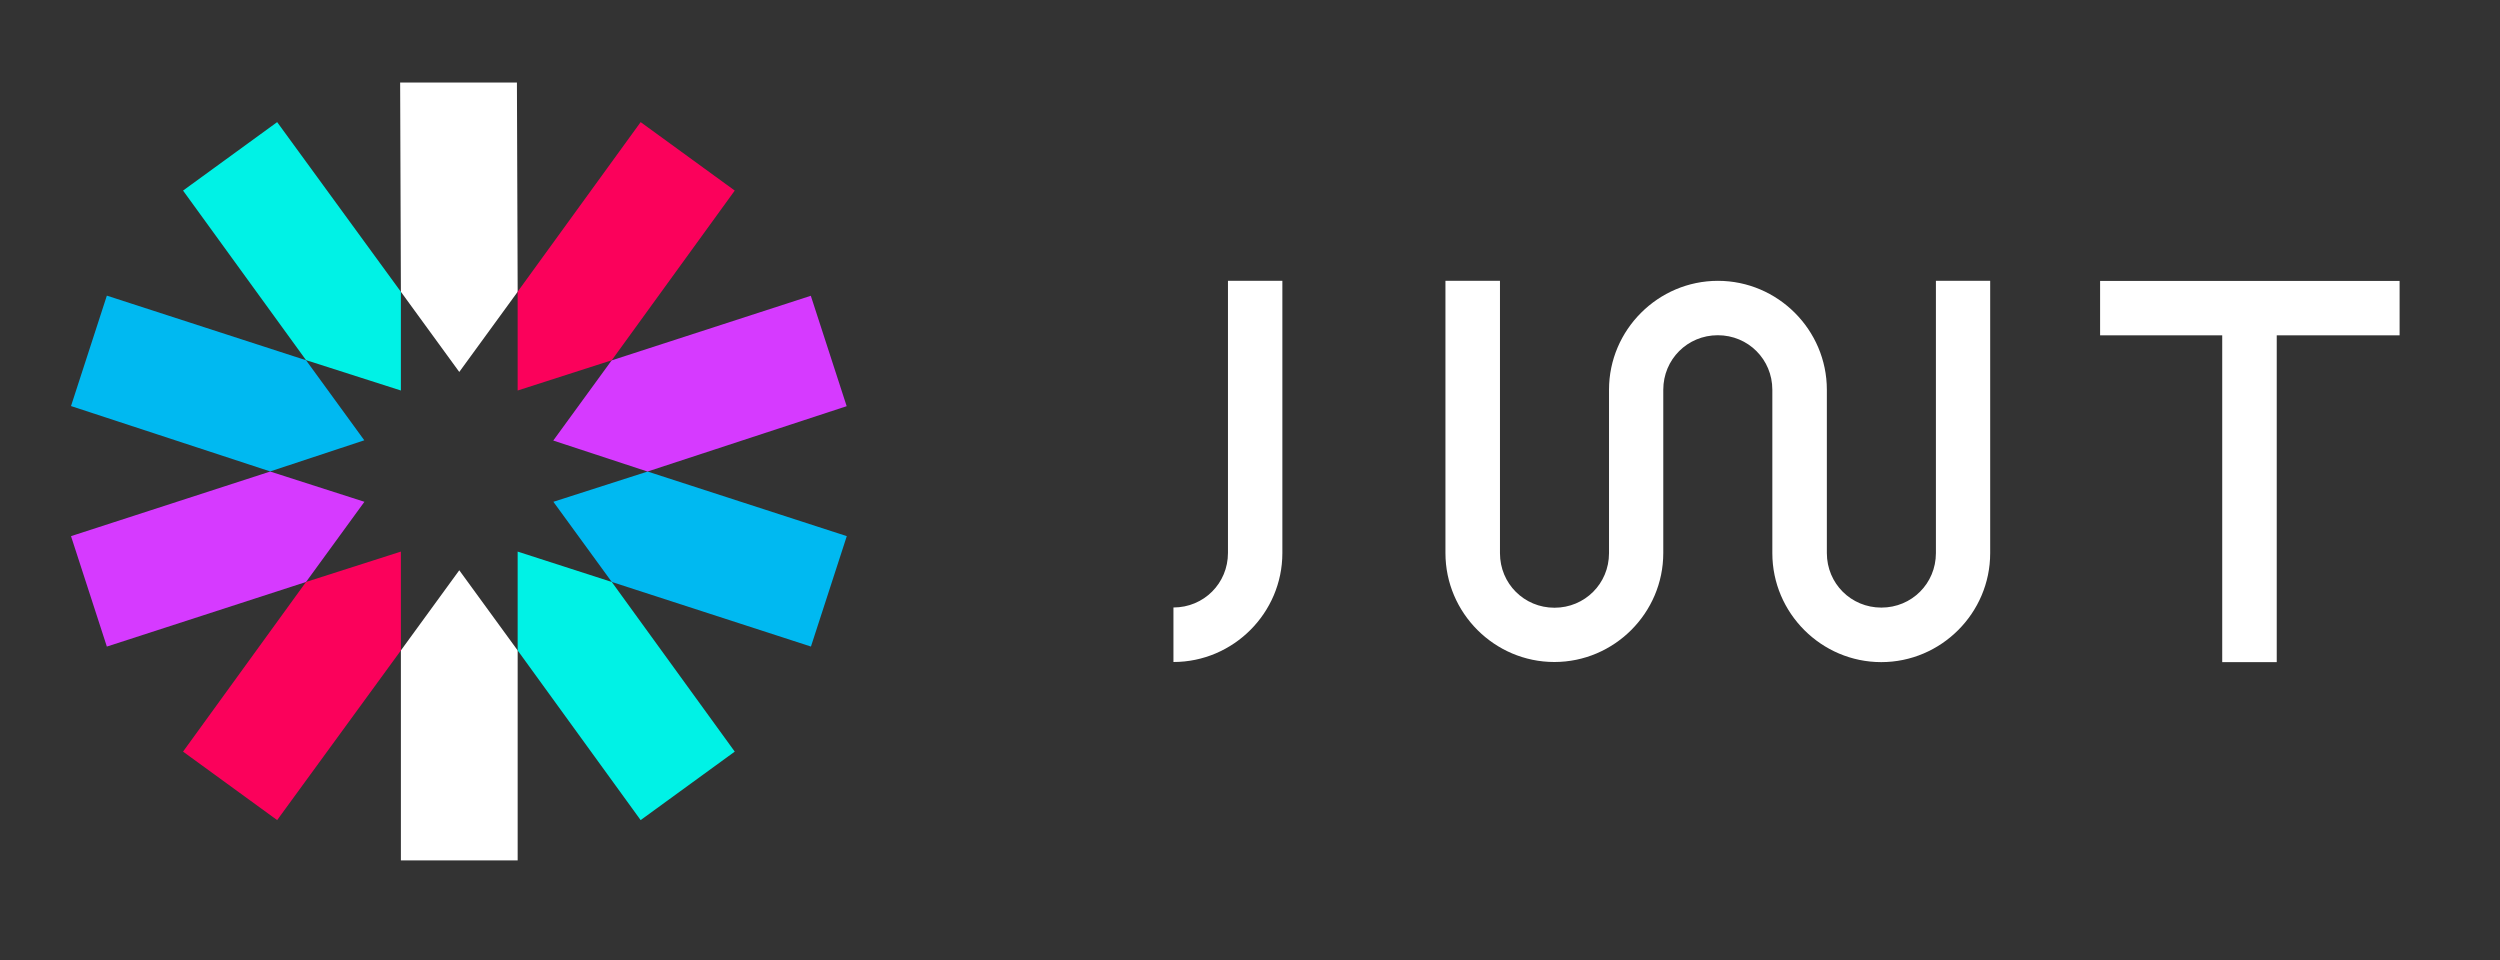
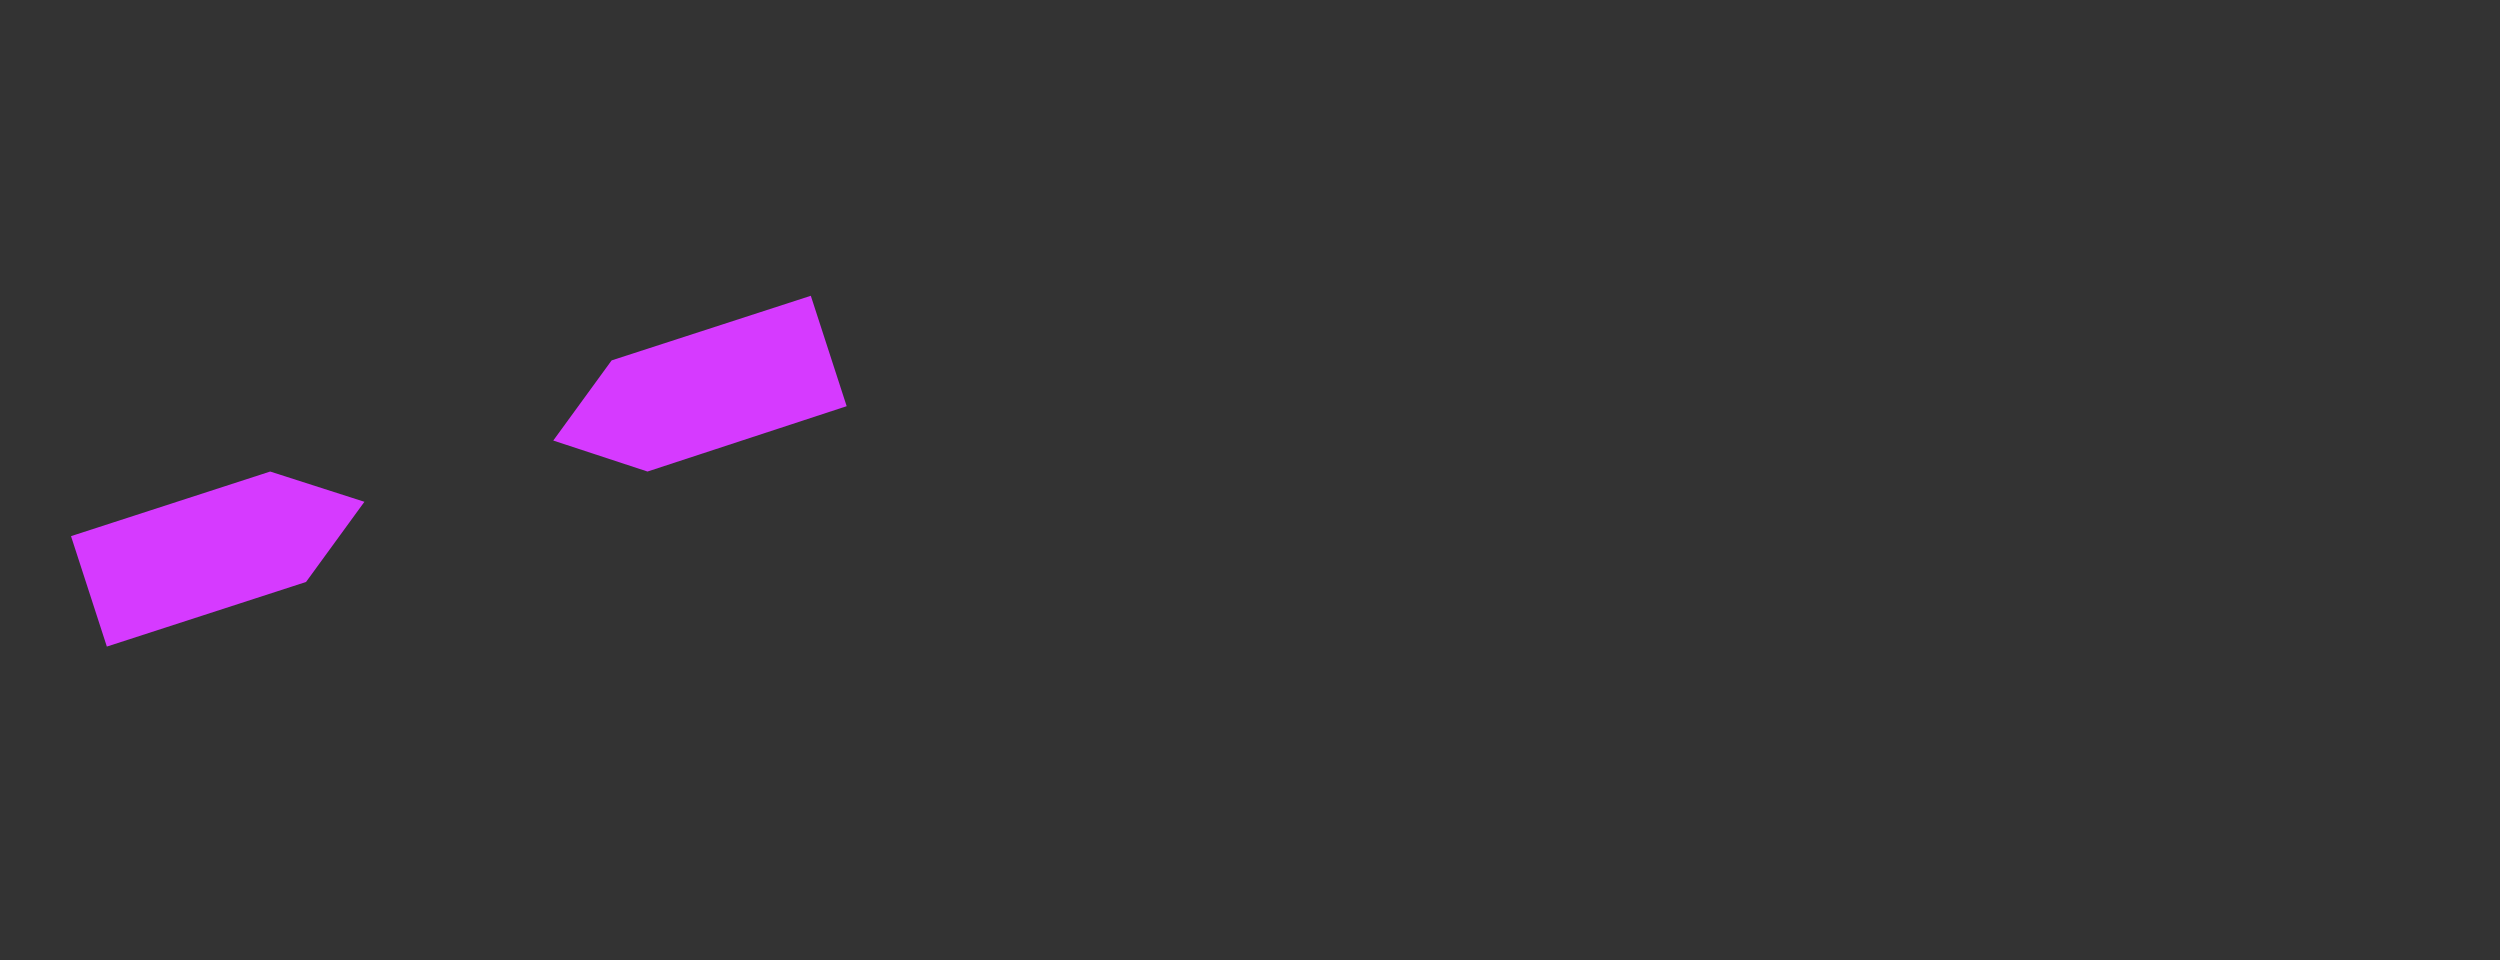
<svg xmlns="http://www.w3.org/2000/svg" width="151" height="58" viewBox="0 0 151 58" fill="none">
  <rect x="0" y="0" width="151" height="58" fill="#333333" stroke="none" />
-   <path fill-rule="evenodd" clip-rule="evenodd" d="M31.267 17.624L31.222 4.985H24.169L24.214 17.624L27.74 22.466L31.267 17.624ZM24.214 39.286V51.97H31.267V39.286L27.74 34.444L24.214 39.286Z" fill="white" />
-   <path fill-rule="evenodd" clip-rule="evenodd" d="M31.266 39.286L38.695 49.534L44.379 45.398L36.95 35.15L31.266 33.316V39.286ZM24.214 17.624L16.74 7.376L11.056 11.511L18.484 21.752L24.214 23.587V17.624Z" fill="#00F2E6" />
-   <path fill-rule="evenodd" clip-rule="evenodd" d="M18.485 21.759L6.454 17.857L4.289 24.526L16.319 28.474L22.003 26.594L18.485 21.759ZM33.424 30.308L36.951 35.15L48.981 39.052L51.146 32.383L39.116 28.481L33.424 30.308Z" fill="#00B9F1" />
  <path fill-rule="evenodd" clip-rule="evenodd" d="M39.109 28.481L51.139 24.534L48.973 17.865L36.943 21.767L33.417 26.609L39.109 28.481ZM16.319 28.481L4.289 32.383L6.454 39.053L18.485 35.151L22.011 30.308L16.319 28.481Z" fill="#D63AFF" />
-   <path fill-rule="evenodd" clip-rule="evenodd" d="M18.484 35.15L11.056 45.398L16.74 49.534L24.214 39.286V33.316L18.484 35.15ZM36.95 21.759L44.379 11.511L38.695 7.376L31.266 17.617V23.587L36.95 21.759Z" fill="#FB015B" />
-   <path fill-rule="evenodd" clip-rule="evenodd" d="M77.455 16.962V33.406C77.455 37.023 74.493 39.985 70.876 39.985V36.692C72.711 36.692 74.169 35.233 74.169 33.398V16.962H77.455ZM137.515 20.256H144.936V16.97H126.846V20.256H134.222V39.992H137.515V20.256ZM116.929 16.962V33.406C116.929 35.241 115.47 36.699 113.635 36.699C111.801 36.699 110.342 35.241 110.342 33.406V23.541C110.342 19.925 107.38 16.962 103.763 16.962C100.147 16.962 97.184 19.925 97.184 23.541V33.413C97.184 35.248 95.726 36.707 93.891 36.707C92.056 36.707 90.598 35.248 90.598 33.413V16.962H87.305V33.406C87.305 37.023 90.267 39.985 93.883 39.985C97.5 39.985 100.462 37.023 100.462 33.406V23.541C100.462 21.707 101.921 20.248 103.756 20.248C105.59 20.248 107.049 21.707 107.049 23.541V33.413C107.049 37.03 110.011 39.992 113.628 39.992C117.244 39.992 120.207 37.03 120.207 33.413V16.962H116.929Z" fill="white" />
</svg>